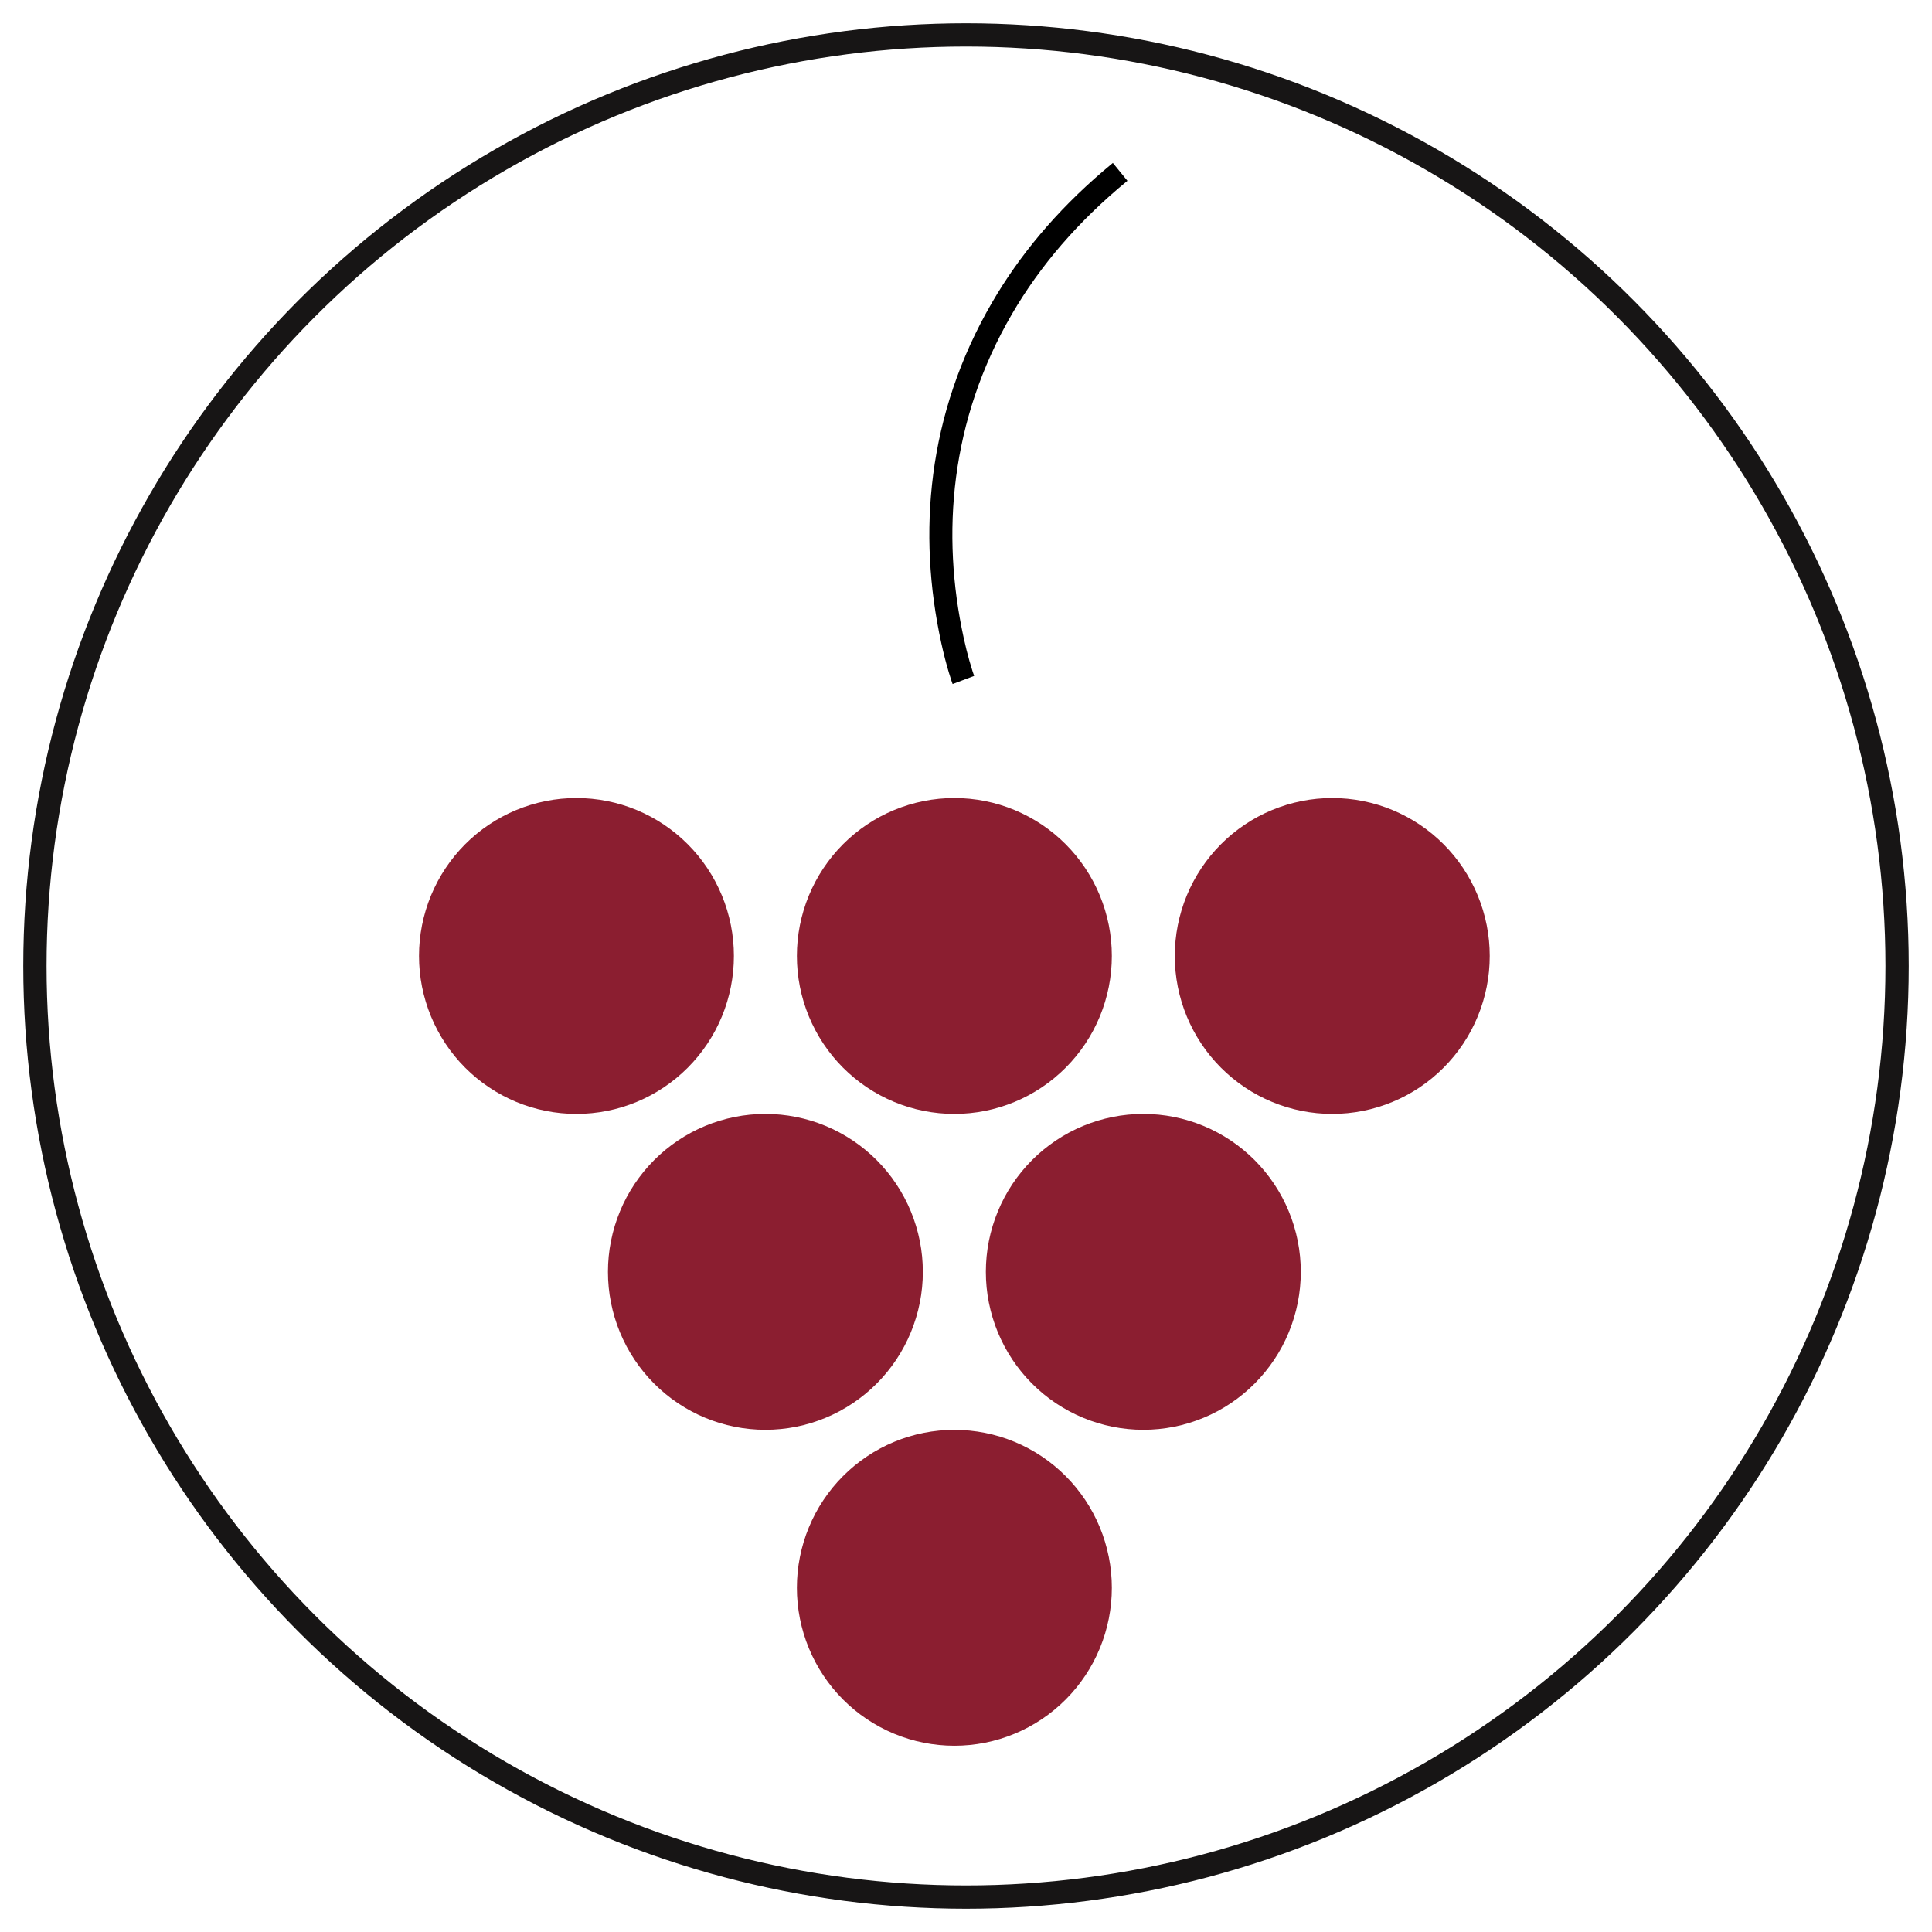
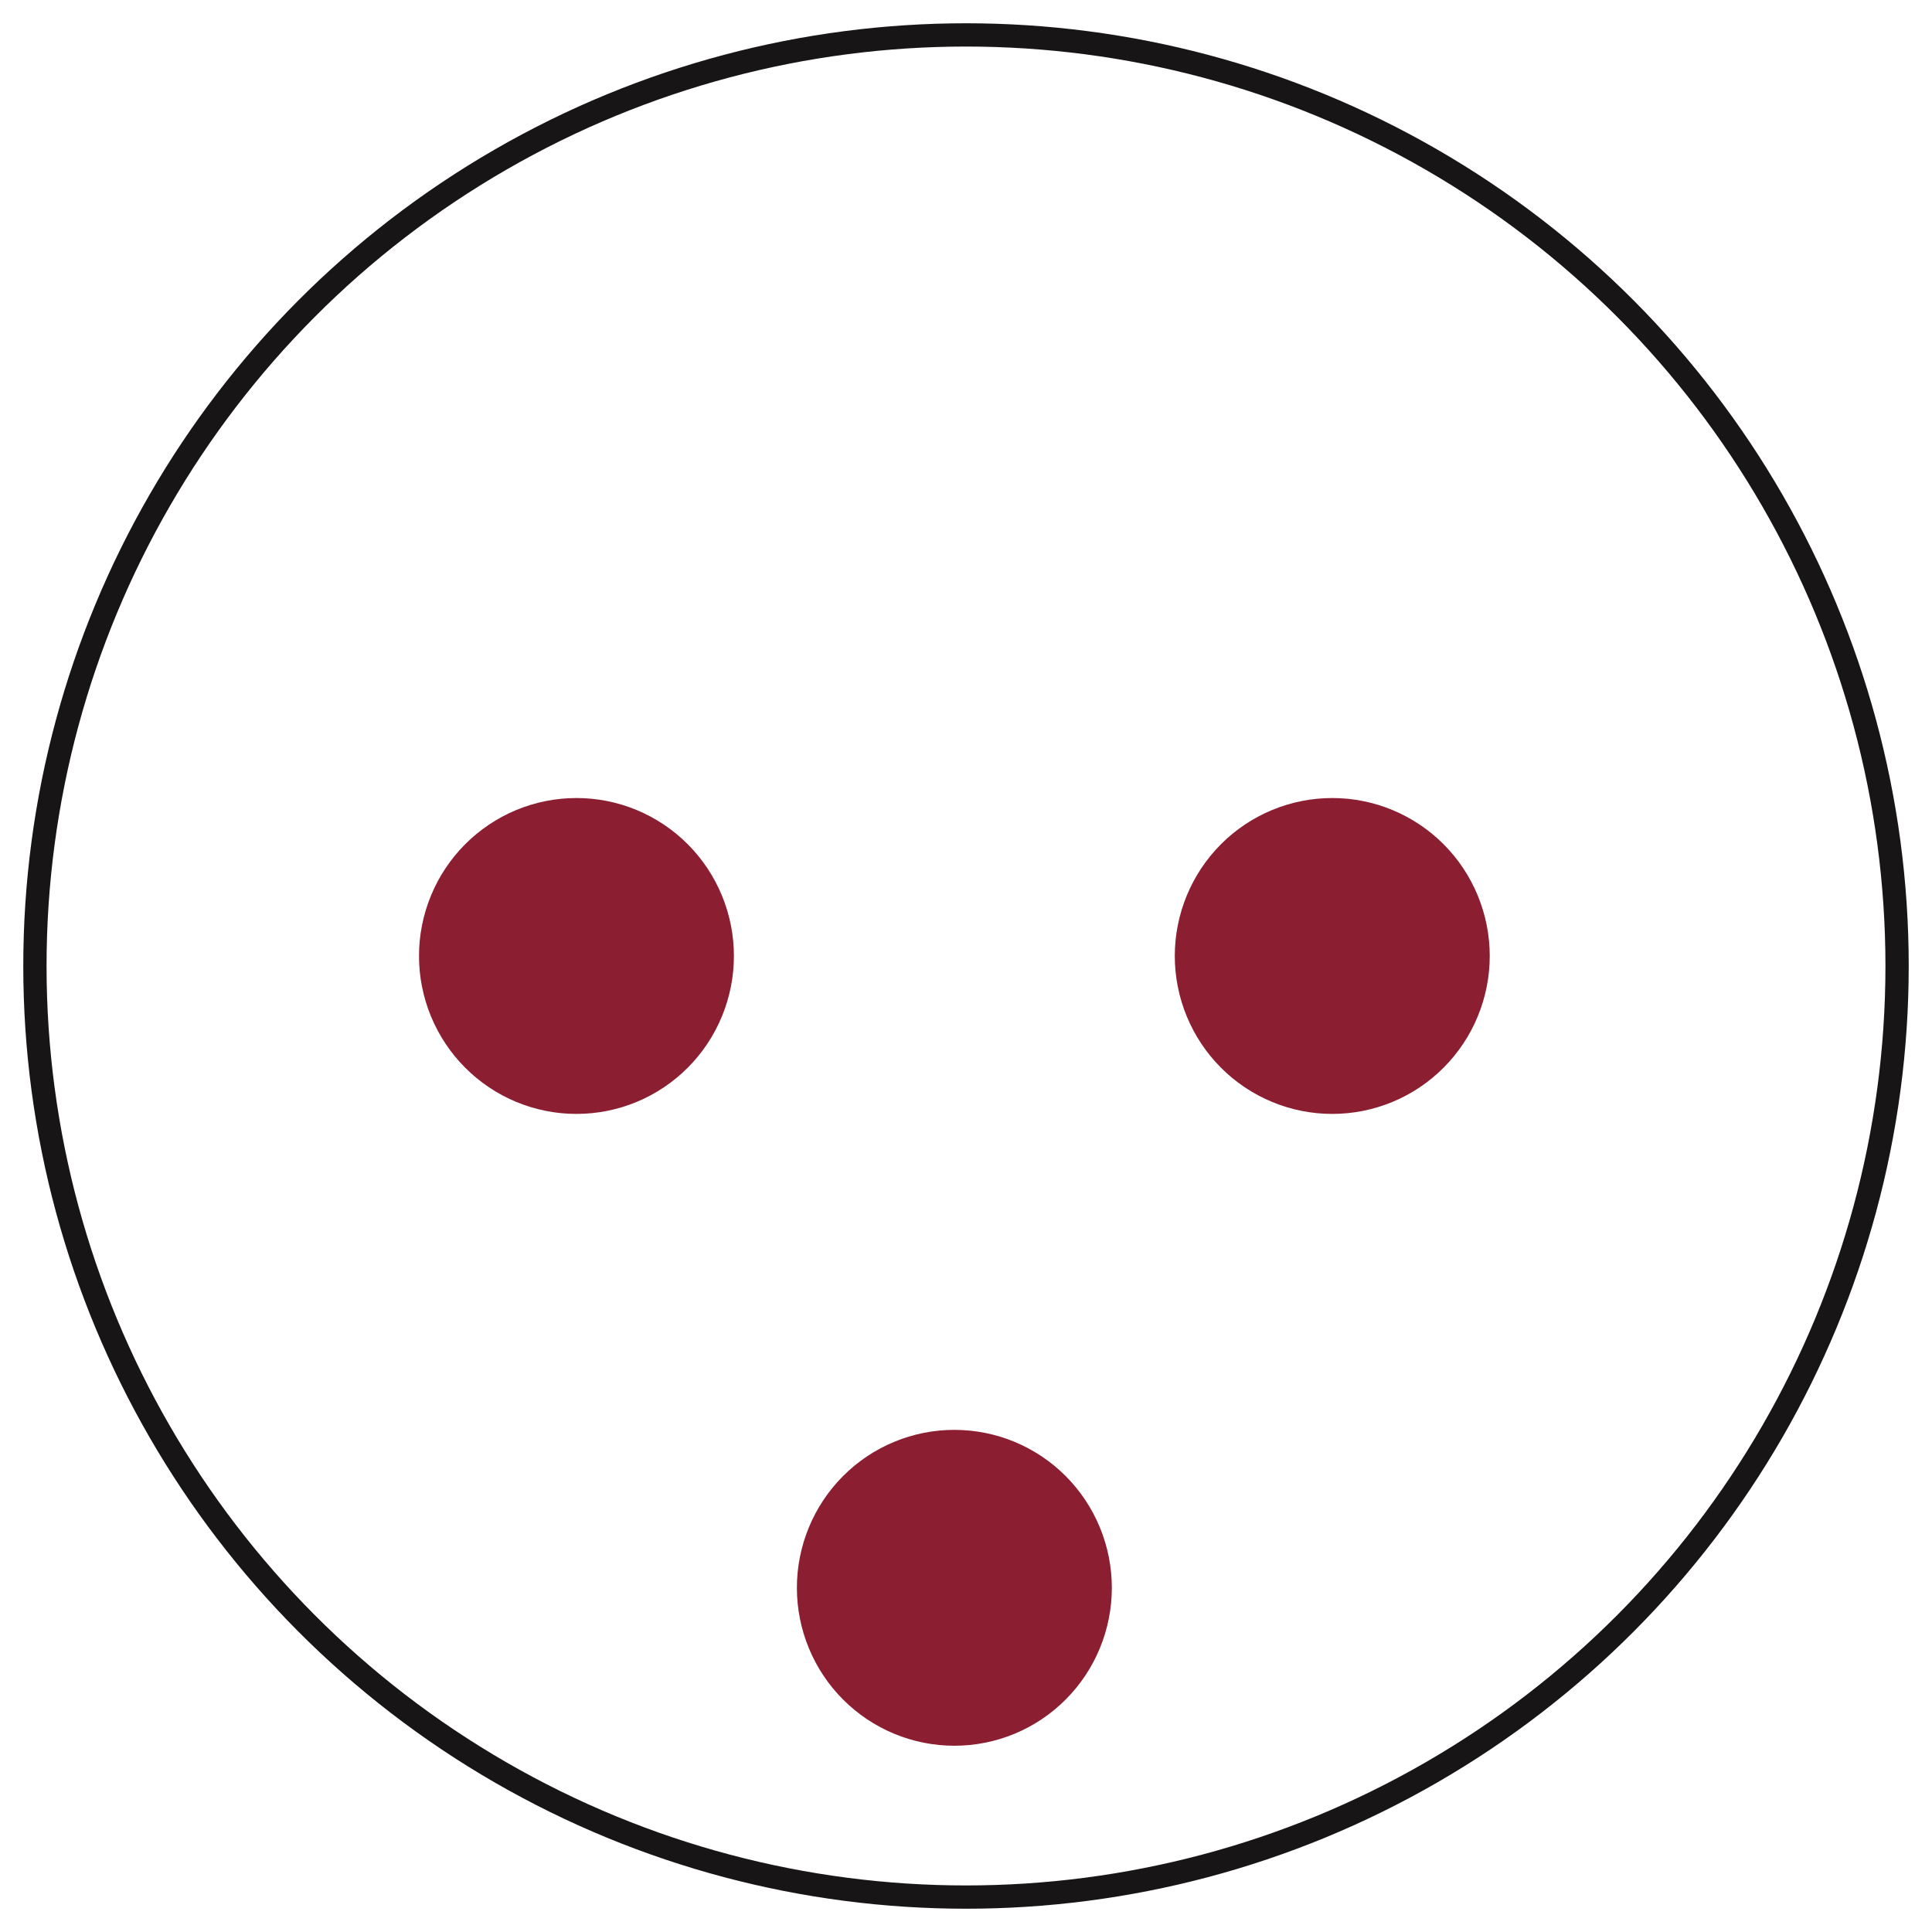
<svg xmlns="http://www.w3.org/2000/svg" height="83" viewBox="0 0 83 83" width="83">
  <g fill="none" fill-rule="evenodd">
    <g fill="#8b1e30">
      <path d="m24.765 34.284c.444 0 .884.043 1.32.13.436.087.859.216 1.269.386.41.171.8.38 1.169.627.369.248.711.529 1.025.844.314.315.595.658.841 1.028.247.371.455.762.625 1.173.17.412.298.836.385 1.273s.13.878.13 1.324c0 .446-.043.887-.13 1.324s-.215.861-.385 1.273c-.17.412-.378.803-.625 1.173-.247.371-.527.713-.841 1.028-.314.315-.656.596-1.025.844-.369.248-.759.457-1.169.627-.41.17-.833.299-1.269.386-.436.087-.876.13-1.32.13-.444 0-.884-.043-1.32-.13-.436-.087-.859-.216-1.269-.386s-.8-.38-1.169-.627c-.369-.247-.711-.529-1.025-.844-.314-.315-.595-.658-.841-1.028-.247-.371-.455-.762-.625-1.173-.17-.412-.298-.836-.385-1.273s-.13-.878-.13-1.324c0-.446.043-.887.13-1.324s.215-.861.385-1.273c.17-.412.378-.803.625-1.173.247-.37.527-.713.841-1.028.314-.315.656-.596 1.025-.844.369-.247.759-.457 1.169-.627.41-.17.833-.299 1.269-.386.436-.087.876-.13 1.32-.13z" />
-       <path d="m41 34.284c.444 0 .884.043 1.32.13.436.087.859.216 1.269.386.41.171.8.38 1.17.627.369.248.711.529 1.025.844.314.315.594.658.841 1.028.247.371.455.762.625 1.173.17.412.298.836.385 1.273s.13.878.13 1.324c0 .446-.043.887-.13 1.324s-.215.861-.385 1.273c-.17.412-.378.803-.625 1.173s-.527.713-.841 1.028c-.314.315-.656.596-1.025.844-.369.248-.759.457-1.17.627s-.833.299-1.269.386c-.436.087-.876.13-1.32.13s-.884-.043-1.32-.13c-.436-.087-.859-.216-1.269-.386s-.8-.38-1.17-.627c-.369-.247-.711-.529-1.025-.844-.314-.315-.595-.658-.841-1.028-.247-.371-.455-.762-.625-1.173-.17-.412-.298-.836-.385-1.273s-.13-.878-.13-1.324c0-.446.043-.887.13-1.324s.215-.861.385-1.273.378-.803.625-1.173c.247-.37.527-.713.841-1.028.314-.315.656-.596 1.025-.844.369-.247.759-.457 1.17-.627.41-.17.833-.299 1.269-.386.436-.087.876-.13 1.32-.13z" />
      <path d="m57.235 34.284c.444 0 .884.043 1.32.13.436.087.859.216 1.269.386.41.171.8.38 1.17.627.369.248.711.529 1.025.844.314.315.595.658.841 1.028.247.371.455.762.625 1.173s.298.836.385 1.273.13.878.13 1.324c0 .446-.043.887-.13 1.324s-.215.861-.385 1.273c-.17.412-.378.803-.625 1.173-.247.371-.527.713-.841 1.028-.314.315-.656.596-1.025.844-.369.248-.759.457-1.17.627-.41.17-.833.299-1.269.386-.436.087-.876.13-1.32.13-.444 0-.884-.043-1.32-.13-.436-.087-.859-.216-1.269-.386s-.8-.38-1.17-.627c-.369-.247-.711-.529-1.025-.844-.314-.315-.595-.658-.841-1.028-.247-.371-.455-.762-.625-1.173-.17-.412-.298-.836-.385-1.273s-.13-.878-.13-1.324c0-.446.043-.887.13-1.324s.215-.861.385-1.273c.17-.412.378-.803.625-1.173.247-.37.527-.713.841-1.028.314-.315.656-.596 1.025-.844.369-.247.759-.457 1.17-.627.41-.17.833-.299 1.269-.386.436-.087.876-.13 1.32-.13z" />
-       <path d="m32.882 47.855c.444 0 .884.043 1.32.13.436.087.859.216 1.269.386.41.171.8.38 1.169.627.369.248.711.529 1.025.844.314.315.595.658.841 1.028.247.371.455.762.625 1.173.17.412.298.836.385 1.273.087.437.13.878.13 1.324 0 .446-.043.887-.13 1.324-.087.437-.215.861-.385 1.273-.17.412-.378.803-.625 1.173-.247.371-.527.713-.841 1.028-.314.315-.656.596-1.025.844-.369.248-.759.457-1.169.627s-.833.299-1.269.386c-.436.087-.876.13-1.32.13-.444 0-.884-.043-1.32-.13-.436-.087-.859-.216-1.269-.386-.41-.17-.8-.38-1.169-.627-.369-.247-.711-.529-1.025-.844-.314-.315-.595-.658-.841-1.028-.247-.371-.455-.762-.625-1.173-.17-.412-.298-.836-.385-1.273s-.13-.878-.13-1.324c0-.446.043-.887.13-1.324s.215-.861.385-1.273c.17-.412.378-.803.625-1.173.247-.37.527-.713.841-1.028.314-.315.656-.596 1.025-.844.369-.247.759-.457 1.169-.627.41-.17.833-.299 1.269-.386.436-.087.876-.13 1.32-.13z" />
-       <path d="m49.118 47.855c.444 0 .884.043 1.32.13.436.087.859.216 1.269.386.41.171.8.38 1.17.627.369.248.711.529 1.025.844.314.315.594.658.841 1.028.247.371.455.762.625 1.173.17.412.298.836.385 1.273s.13.878.13 1.324c0 .446-.043.887-.13 1.324s-.215.861-.385 1.273c-.17.412-.378.803-.625 1.173s-.527.713-.841 1.028c-.314.315-.656.596-1.025.844-.369.248-.759.457-1.17.627s-.833.299-1.269.386c-.436.087-.876.13-1.32.13-.444 0-.884-.043-1.32-.13-.436-.087-.859-.216-1.269-.386s-.8-.38-1.17-.627c-.369-.247-.711-.529-1.025-.844-.314-.315-.595-.658-.841-1.028-.247-.371-.455-.762-.625-1.173-.17-.412-.298-.836-.385-1.273s-.13-.878-.13-1.324c0-.446.043-.887.13-1.324s.215-.861.385-1.273.378-.803.625-1.173c.247-.37.527-.713.841-1.028.314-.315.656-.596 1.025-.844.369-.247.759-.457 1.17-.627.41-.17.833-.299 1.269-.386.436-.087.876-.13 1.32-.13z" />
      <path d="m41 61.428c.444 0 .884.044 1.32.13.436.087.859.216 1.269.386.41.17.8.38 1.17.627.369.247.711.529 1.025.844.314.315.594.658.841 1.028.247.371.455.762.625 1.173.17.412.298.836.385 1.273s.13.878.13 1.324c0 .446-.043.887-.13 1.324-.087.437-.215.861-.385 1.273-.17.412-.378.803-.625 1.173-.247.371-.527.713-.841 1.028-.314.315-.656.596-1.025.844-.369.247-.759.457-1.17.627-.41.171-.833.299-1.269.386-.436.087-.876.13-1.32.13s-.884-.044-1.32-.13c-.436-.087-.859-.216-1.269-.386-.41-.17-.8-.38-1.17-.627-.369-.248-.711-.529-1.025-.844-.314-.315-.595-.658-.841-1.028-.247-.37-.455-.762-.625-1.173s-.298-.836-.385-1.273c-.087-.437-.13-.878-.13-1.324 0-.446.043-.887.13-1.324s.215-.861.385-1.273c.17-.412.378-.803.625-1.173.247-.371.527-.713.841-1.028.314-.315.656-.596 1.025-.844.369-.248.759-.457 1.17-.627.41-.171.833-.299 1.269-.386.436-.087.876-.13 1.32-.13z" />
    </g>
-     <path d="m47.809 7 .626.767c-2.119 1.74-3.758 3.658-4.961 5.726-2.668 4.586-3.041 9.462-2.076 13.897.08.369.165.706.251 1.008l.132.438.069.202-.925.348-.05-.142-.108-.34c-.114-.379-.228-.815-.334-1.303-1.013-4.658-.621-9.779 2.188-14.608 1.178-2.026 2.752-3.911 4.754-5.628z" fill="#000" fill-rule="nonzero" />
    <circle cx="41.5" cy="41.5" r="40" stroke="#171515" />
  </g>
</svg>